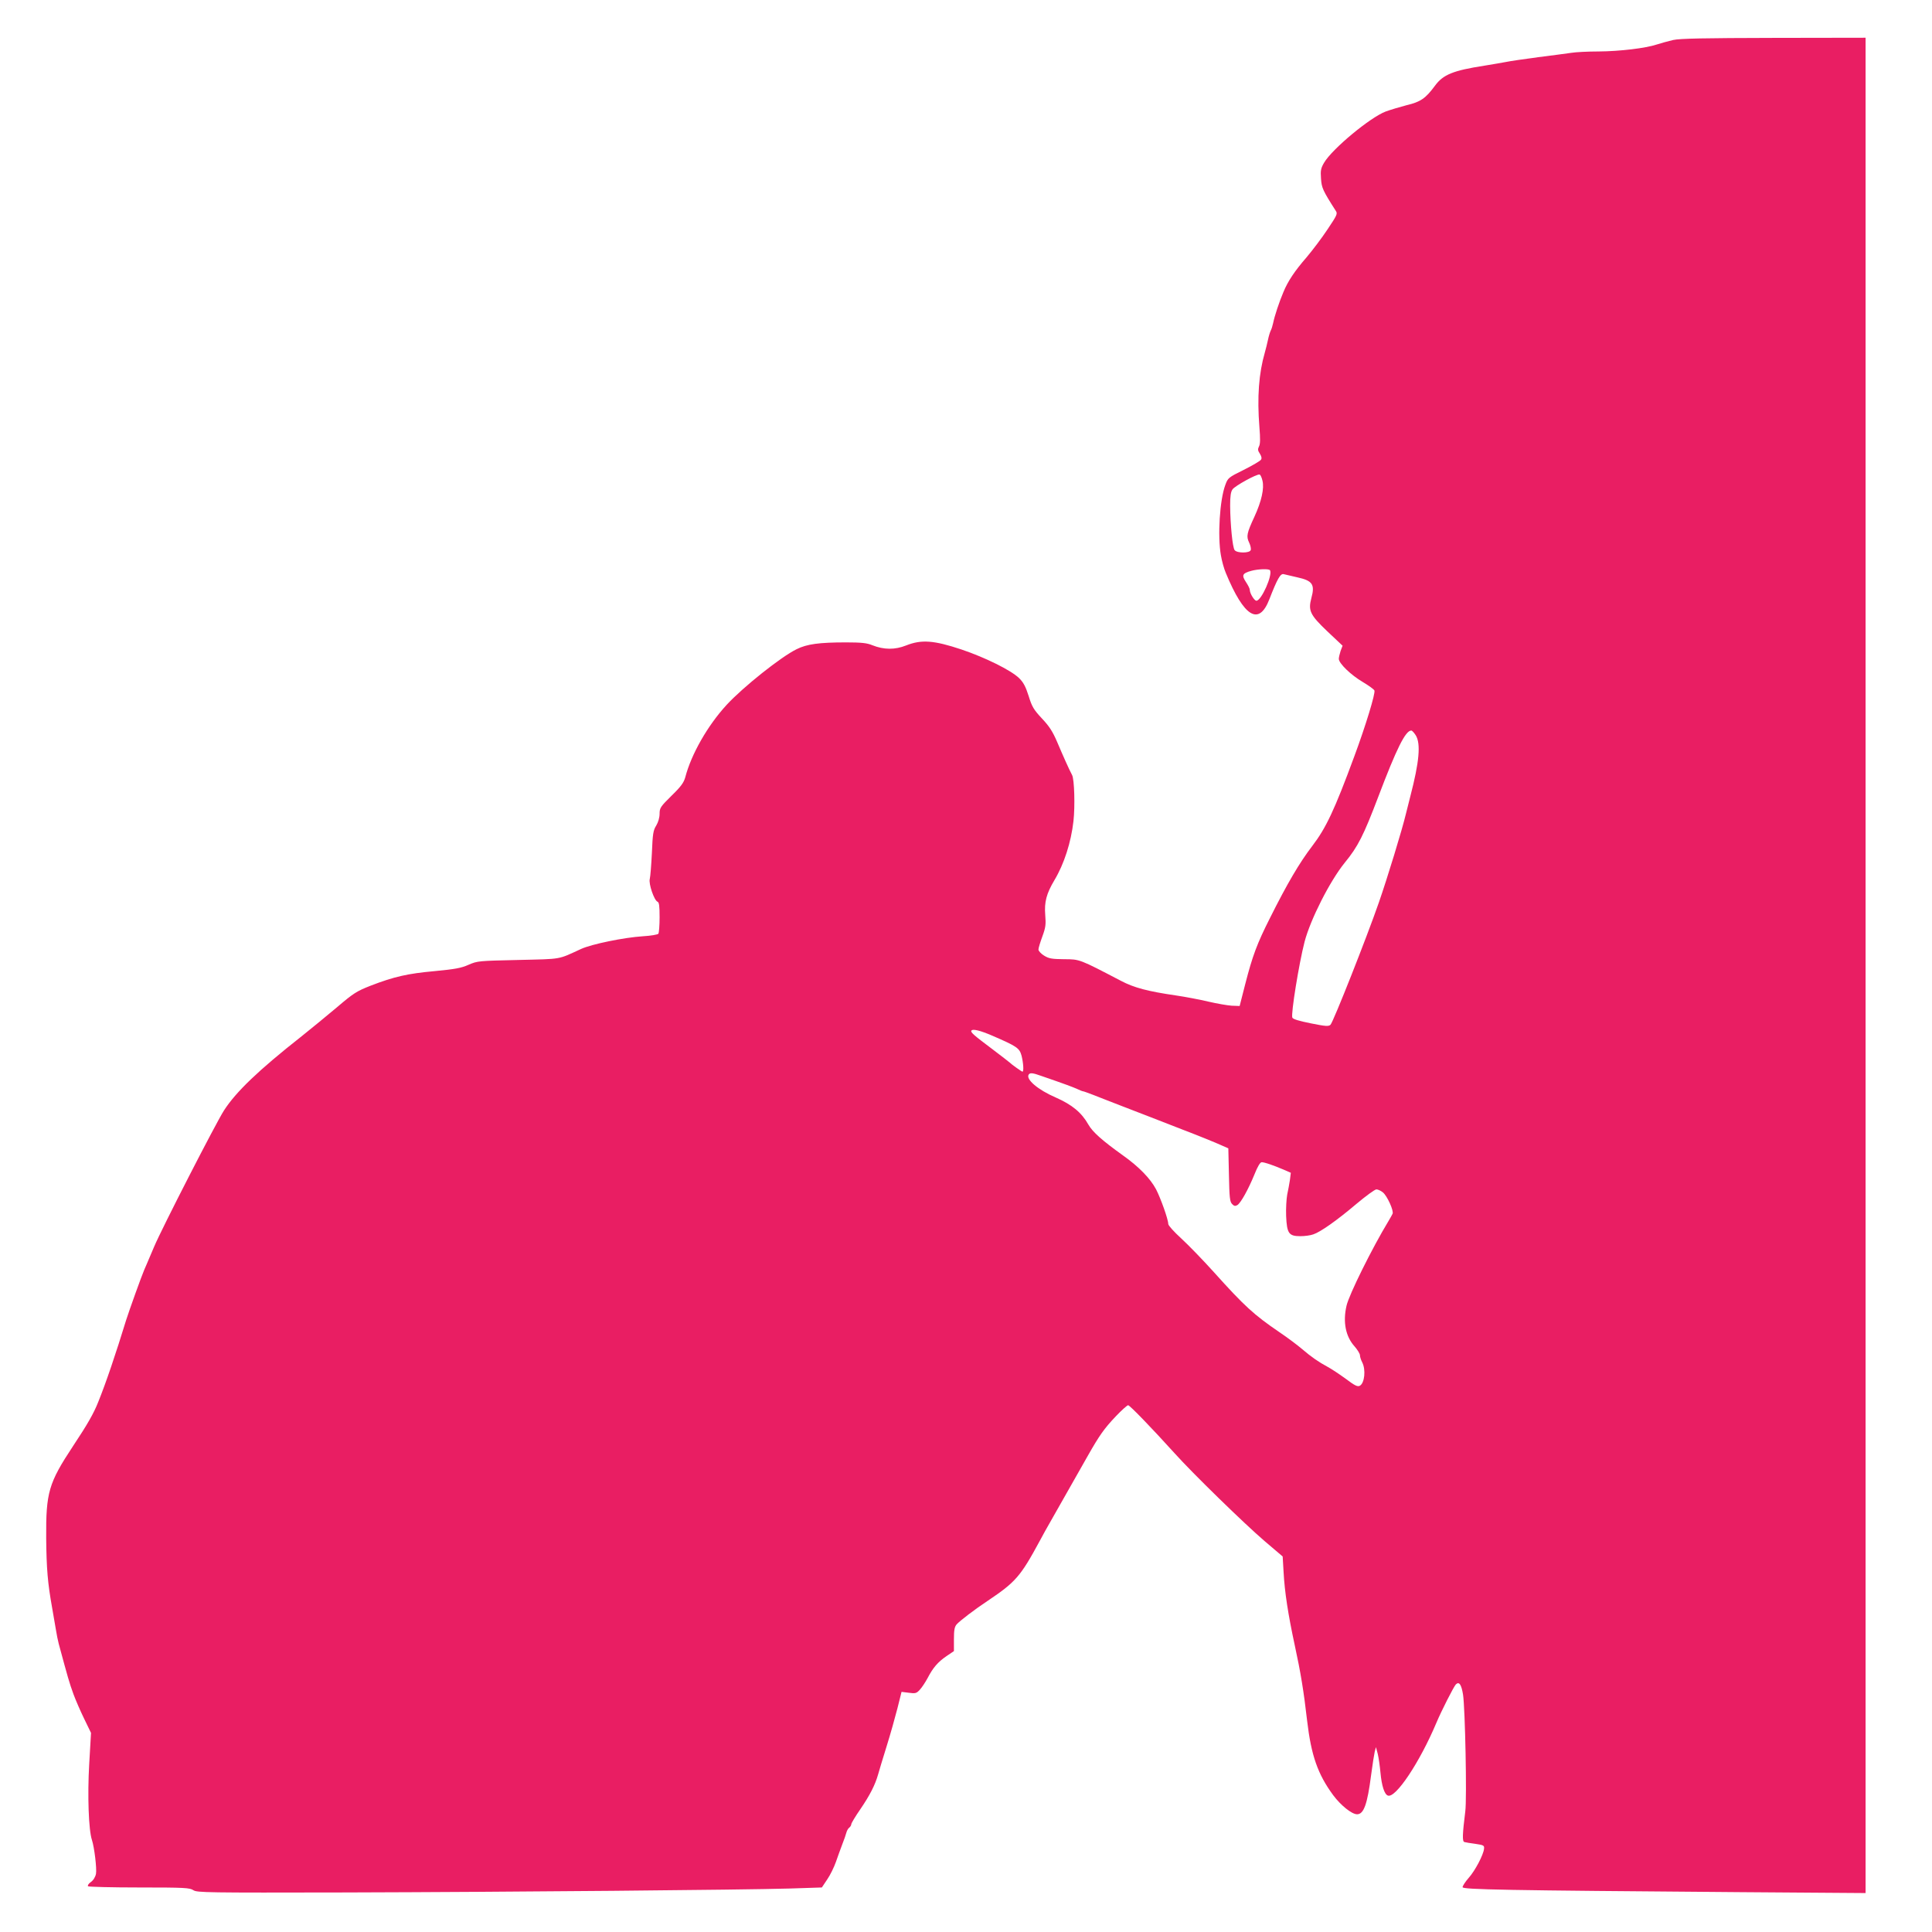
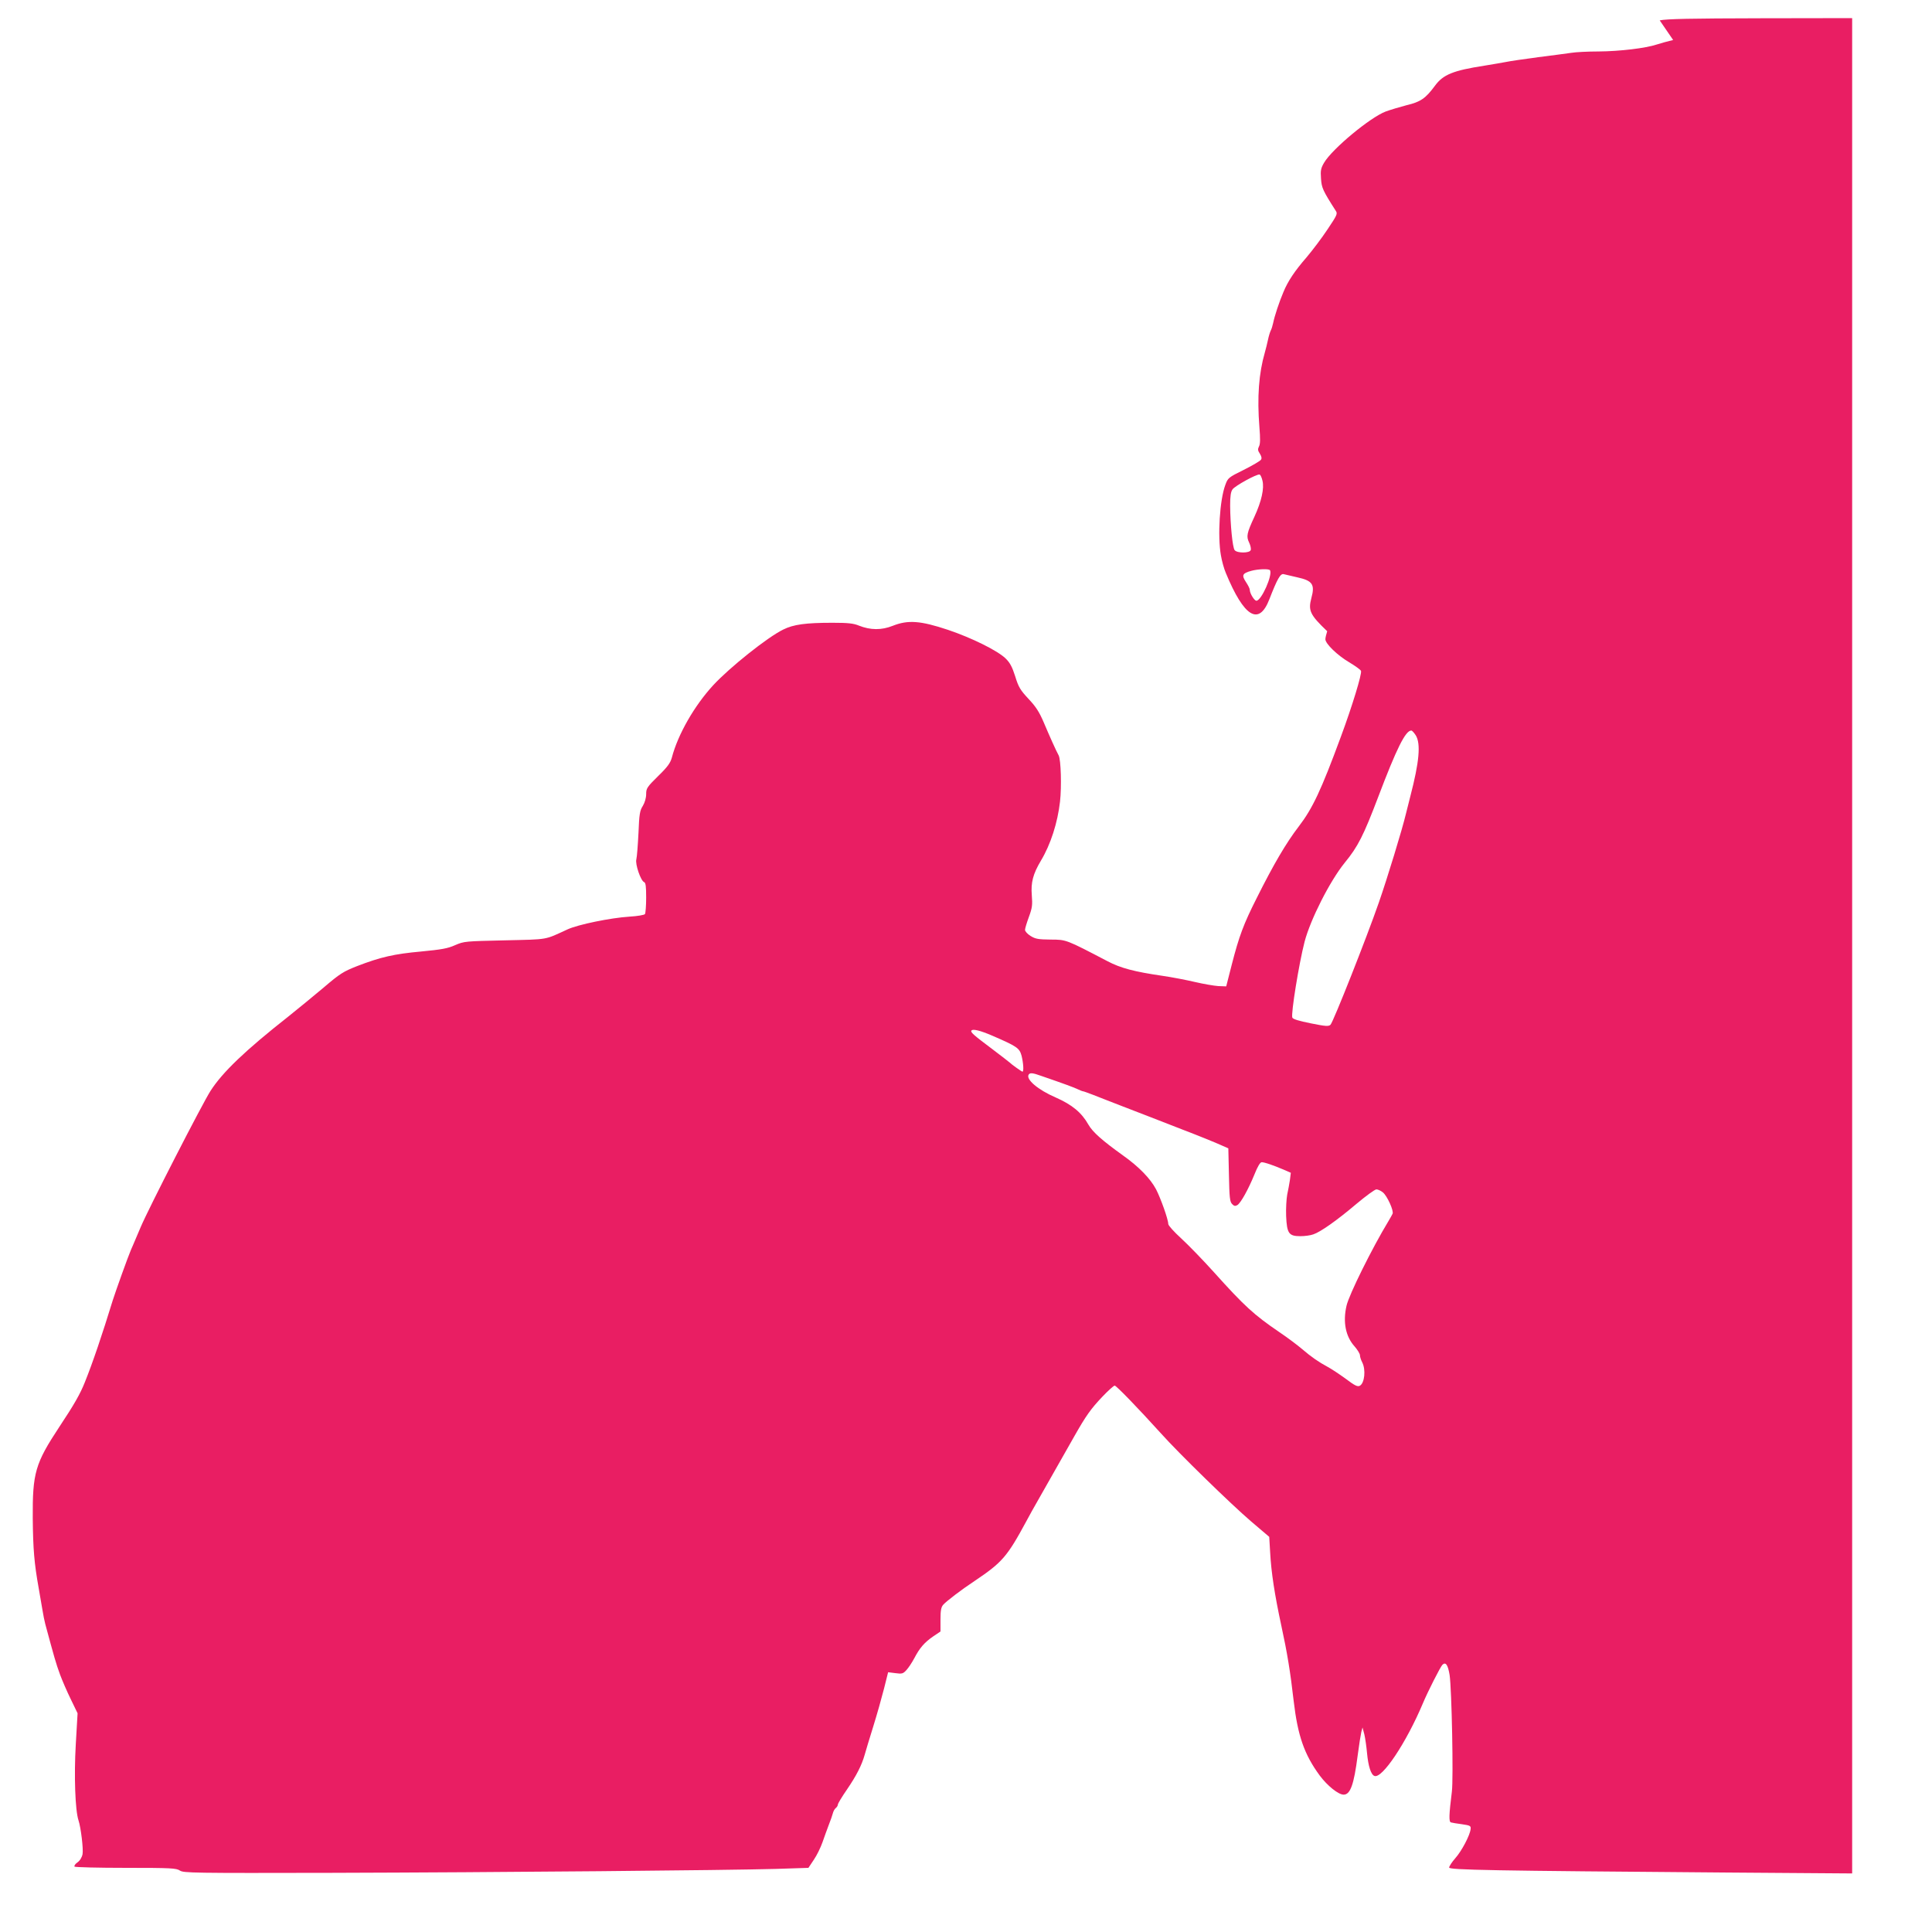
<svg xmlns="http://www.w3.org/2000/svg" version="1.0" width="1280pt" height="1280pt" viewBox="0 0 1280 1280" preserveAspectRatio="xMidYMid meet">
  <g transform="translate(0,1280) scale(0.1,-0.1)" fill="#e91e63" stroke="none">
-     <path d="M11085 12535 c-33 -8 -82 -21 -109 -30 -72 -24 -243 -45 -386 -46 -69 0 -150 -4 -180 -9 -30 -4 -129 -18 -220 -29 -91 -12 -187 -26 -215 -32 -27 -5 -90 -16 -140 -24 -207 -32 -274 -59 -328 -133 -62 -84 -95 -107 -188 -129 -46 -12 -109 -31 -139 -42 -104 -40 -353 -247 -407 -338 -22 -37 -25 -53 -21 -106 4 -61 11 -78 98 -214 13 -19 8 -29 -55 -123 -37 -56 -100 -139 -138 -184 -79 -91 -124 -158 -154 -231 -27 -63 -59 -159 -68 -205 -4 -19 -11 -41 -16 -50 -4 -8 -13 -35 -18 -60 -5 -25 -15 -63 -21 -85 -40 -138 -52 -296 -36 -496 6 -75 6 -111 -3 -127 -9 -18 -8 -27 6 -48 11 -18 14 -31 7 -40 -5 -8 -56 -38 -114 -67 -101 -50 -105 -53 -122 -100 -37 -99 -52 -339 -29 -467 6 -36 20 -87 32 -115 121 -294 220 -354 289 -175 52 134 73 172 95 166 11 -3 52 -12 90 -21 101 -22 118 -47 93 -138 -22 -83 -8 -111 105 -219 l102 -96 -13 -34 c-6 -19 -12 -43 -12 -53 0 -30 80 -107 158 -153 40 -24 75 -49 78 -57 7 -19 -58 -233 -133 -435 -132 -358 -188 -476 -279 -595 -85 -111 -167 -251 -279 -475 -87 -172 -117 -253 -165 -440 -5 -19 -15 -60 -23 -90 l-14 -55 -53 2 c-29 2 -98 14 -154 27 -55 13 -153 32 -216 41 -185 27 -277 51 -364 97 -274 143 -272 143 -376 143 -82 1 -101 4 -133 24 -20 12 -37 31 -37 40 0 10 12 49 26 87 22 60 24 79 19 142 -7 86 8 142 61 231 64 107 110 250 126 391 11 99 6 276 -9 305 -19 35 -60 127 -99 219 -30 70 -52 104 -101 156 -54 58 -66 77 -88 149 -20 63 -35 91 -64 119 -54 52 -224 136 -381 189 -183 61 -265 67 -366 27 -75 -30 -148 -29 -224 1 -36 15 -72 19 -175 19 -178 0 -259 -11 -327 -45 -103 -50 -354 -250 -464 -369 -125 -136 -234 -326 -274 -480 -10 -35 -28 -61 -91 -122 -73 -72 -79 -81 -79 -119 0 -26 -9 -56 -22 -78 -20 -31 -24 -55 -29 -181 -4 -80 -10 -157 -14 -173 -9 -32 29 -142 51 -151 11 -4 14 -28 14 -103 0 -54 -4 -103 -8 -109 -4 -6 -50 -14 -103 -17 -125 -8 -339 -52 -409 -84 -157 -72 -122 -66 -415 -73 -264 -6 -271 -6 -331 -32 -49 -22 -90 -29 -225 -42 -177 -16 -267 -36 -425 -97 -91 -36 -112 -49 -221 -142 -66 -56 -172 -142 -234 -192 -286 -225 -436 -369 -515 -492 -52 -80 -413 -784 -463 -903 -13 -30 -30 -70 -37 -87 -8 -18 -20 -48 -28 -65 -19 -44 -100 -270 -120 -333 -69 -225 -134 -417 -185 -543 -30 -76 -71 -148 -168 -294 -161 -244 -179 -306 -177 -608 2 -204 10 -298 39 -460 8 -47 19 -112 25 -145 5 -33 14 -76 19 -95 61 -226 70 -258 98 -335 14 -38 46 -112 71 -163 l45 -93 -12 -207 c-12 -206 -4 -436 18 -502 16 -48 33 -190 27 -224 -4 -21 -17 -43 -34 -55 -15 -10 -23 -23 -19 -28 5 -4 158 -8 340 -8 300 0 334 -2 358 -18 24 -16 84 -17 1005 -15 1117 3 2626 17 2944 26 l215 7 36 54 c20 29 45 81 57 115 11 33 31 86 42 116 12 30 24 65 27 77 3 12 11 28 19 34 8 6 14 17 14 23 0 7 27 52 61 101 62 91 97 159 117 230 6 22 31 105 56 185 25 80 57 194 72 253 l27 108 48 -6 c44 -6 51 -4 73 20 14 15 37 50 52 78 36 69 67 105 125 145 l49 33 0 78 c0 61 4 83 18 99 20 23 122 101 207 157 183 123 216 160 343 395 19 36 53 97 75 135 36 63 154 271 244 430 76 134 108 180 186 262 38 40 75 73 81 73 11 0 154 -148 307 -317 119 -133 464 -469 596 -582 l121 -103 6 -102 c7 -133 30 -282 74 -486 39 -179 60 -307 82 -500 27 -230 70 -354 173 -494 50 -67 123 -126 158 -126 44 0 68 65 93 260 9 69 20 138 24 155 l8 30 12 -45 c6 -25 14 -81 18 -125 8 -86 26 -143 49 -151 51 -20 211 220 321 481 33 79 115 240 129 255 22 22 37 0 48 -67 14 -93 26 -689 15 -773 -19 -153 -21 -200 -6 -204 7 -2 40 -8 73 -12 55 -8 60 -11 57 -33 -4 -40 -59 -145 -102 -193 -22 -25 -40 -53 -40 -61 0 -16 275 -21 1838 -33 l832 -6 0 6146 0 6146 -607 -1 c-464 -1 -622 -4 -668 -14z m-2721 -2919 c13 -51 -6 -137 -53 -239 -51 -110 -55 -131 -35 -172 9 -19 14 -42 10 -50 -7 -20 -89 -21 -106 0 -14 16 -29 170 -30 295 0 62 4 92 16 108 16 23 161 103 179 98 6 -1 14 -19 19 -40z m50 -594 c19 -31 -57 -202 -90 -202 -14 0 -44 49 -44 73 0 8 -12 31 -26 52 -29 44 -23 57 36 73 43 12 117 15 124 4z m966 -1094 c34 -56 23 -176 -36 -403 -8 -33 -21 -85 -29 -115 -25 -106 -124 -429 -180 -590 -82 -236 -301 -789 -320 -809 -12 -12 -31 -11 -130 9 -80 16 -119 28 -123 38 -10 26 44 358 81 502 39 149 168 403 266 524 88 107 125 181 222 436 122 322 181 440 219 440 6 0 19 -15 30 -32z m-2805 -1990 c164 -71 179 -82 193 -132 12 -48 16 -106 6 -106 -5 0 -74 49 -84 60 -3 3 -52 41 -110 85 -132 99 -151 116 -144 127 8 13 58 1 139 -34z m326 -267 c157 -54 207 -73 236 -86 17 -8 34 -15 38 -15 4 0 34 -11 68 -24 34 -14 116 -45 182 -71 186 -72 208 -80 410 -159 105 -40 215 -85 246 -99 l57 -25 4 -176 c3 -151 6 -178 21 -193 13 -14 21 -15 35 -7 23 15 72 103 113 203 21 53 38 81 48 81 19 0 77 -20 145 -49 l48 -21 -6 -48 c-4 -26 -12 -70 -18 -97 -5 -28 -9 -91 -7 -142 5 -115 18 -133 94 -133 29 0 67 5 86 12 48 16 156 92 287 203 62 52 121 95 131 95 10 0 30 -9 43 -20 28 -22 74 -123 64 -142 -3 -7 -16 -29 -27 -48 -108 -178 -262 -489 -278 -561 -25 -108 -6 -204 54 -270 19 -22 35 -48 35 -58 0 -10 7 -32 15 -47 25 -48 16 -138 -16 -155 -15 -8 -33 1 -93 46 -41 30 -94 65 -118 78 -63 34 -109 66 -170 118 -29 25 -98 77 -153 114 -166 113 -230 171 -433 397 -72 80 -170 181 -217 224 -47 43 -85 85 -85 95 0 30 -50 170 -81 230 -38 71 -113 149 -219 224 -138 99 -201 155 -229 204 -45 80 -108 132 -217 180 -118 51 -198 120 -179 151 9 14 25 13 86 -9z" />
+     <path d="M11085 12535 c-33 -8 -82 -21 -109 -30 -72 -24 -243 -45 -386 -46 -69 0 -150 -4 -180 -9 -30 -4 -129 -18 -220 -29 -91 -12 -187 -26 -215 -32 -27 -5 -90 -16 -140 -24 -207 -32 -274 -59 -328 -133 -62 -84 -95 -107 -188 -129 -46 -12 -109 -31 -139 -42 -104 -40 -353 -247 -407 -338 -22 -37 -25 -53 -21 -106 4 -61 11 -78 98 -214 13 -19 8 -29 -55 -123 -37 -56 -100 -139 -138 -184 -79 -91 -124 -158 -154 -231 -27 -63 -59 -159 -68 -205 -4 -19 -11 -41 -16 -50 -4 -8 -13 -35 -18 -60 -5 -25 -15 -63 -21 -85 -40 -138 -52 -296 -36 -496 6 -75 6 -111 -3 -127 -9 -18 -8 -27 6 -48 11 -18 14 -31 7 -40 -5 -8 -56 -38 -114 -67 -101 -50 -105 -53 -122 -100 -37 -99 -52 -339 -29 -467 6 -36 20 -87 32 -115 121 -294 220 -354 289 -175 52 134 73 172 95 166 11 -3 52 -12 90 -21 101 -22 118 -47 93 -138 -22 -83 -8 -111 105 -219 c-6 -19 -12 -43 -12 -53 0 -30 80 -107 158 -153 40 -24 75 -49 78 -57 7 -19 -58 -233 -133 -435 -132 -358 -188 -476 -279 -595 -85 -111 -167 -251 -279 -475 -87 -172 -117 -253 -165 -440 -5 -19 -15 -60 -23 -90 l-14 -55 -53 2 c-29 2 -98 14 -154 27 -55 13 -153 32 -216 41 -185 27 -277 51 -364 97 -274 143 -272 143 -376 143 -82 1 -101 4 -133 24 -20 12 -37 31 -37 40 0 10 12 49 26 87 22 60 24 79 19 142 -7 86 8 142 61 231 64 107 110 250 126 391 11 99 6 276 -9 305 -19 35 -60 127 -99 219 -30 70 -52 104 -101 156 -54 58 -66 77 -88 149 -20 63 -35 91 -64 119 -54 52 -224 136 -381 189 -183 61 -265 67 -366 27 -75 -30 -148 -29 -224 1 -36 15 -72 19 -175 19 -178 0 -259 -11 -327 -45 -103 -50 -354 -250 -464 -369 -125 -136 -234 -326 -274 -480 -10 -35 -28 -61 -91 -122 -73 -72 -79 -81 -79 -119 0 -26 -9 -56 -22 -78 -20 -31 -24 -55 -29 -181 -4 -80 -10 -157 -14 -173 -9 -32 29 -142 51 -151 11 -4 14 -28 14 -103 0 -54 -4 -103 -8 -109 -4 -6 -50 -14 -103 -17 -125 -8 -339 -52 -409 -84 -157 -72 -122 -66 -415 -73 -264 -6 -271 -6 -331 -32 -49 -22 -90 -29 -225 -42 -177 -16 -267 -36 -425 -97 -91 -36 -112 -49 -221 -142 -66 -56 -172 -142 -234 -192 -286 -225 -436 -369 -515 -492 -52 -80 -413 -784 -463 -903 -13 -30 -30 -70 -37 -87 -8 -18 -20 -48 -28 -65 -19 -44 -100 -270 -120 -333 -69 -225 -134 -417 -185 -543 -30 -76 -71 -148 -168 -294 -161 -244 -179 -306 -177 -608 2 -204 10 -298 39 -460 8 -47 19 -112 25 -145 5 -33 14 -76 19 -95 61 -226 70 -258 98 -335 14 -38 46 -112 71 -163 l45 -93 -12 -207 c-12 -206 -4 -436 18 -502 16 -48 33 -190 27 -224 -4 -21 -17 -43 -34 -55 -15 -10 -23 -23 -19 -28 5 -4 158 -8 340 -8 300 0 334 -2 358 -18 24 -16 84 -17 1005 -15 1117 3 2626 17 2944 26 l215 7 36 54 c20 29 45 81 57 115 11 33 31 86 42 116 12 30 24 65 27 77 3 12 11 28 19 34 8 6 14 17 14 23 0 7 27 52 61 101 62 91 97 159 117 230 6 22 31 105 56 185 25 80 57 194 72 253 l27 108 48 -6 c44 -6 51 -4 73 20 14 15 37 50 52 78 36 69 67 105 125 145 l49 33 0 78 c0 61 4 83 18 99 20 23 122 101 207 157 183 123 216 160 343 395 19 36 53 97 75 135 36 63 154 271 244 430 76 134 108 180 186 262 38 40 75 73 81 73 11 0 154 -148 307 -317 119 -133 464 -469 596 -582 l121 -103 6 -102 c7 -133 30 -282 74 -486 39 -179 60 -307 82 -500 27 -230 70 -354 173 -494 50 -67 123 -126 158 -126 44 0 68 65 93 260 9 69 20 138 24 155 l8 30 12 -45 c6 -25 14 -81 18 -125 8 -86 26 -143 49 -151 51 -20 211 220 321 481 33 79 115 240 129 255 22 22 37 0 48 -67 14 -93 26 -689 15 -773 -19 -153 -21 -200 -6 -204 7 -2 40 -8 73 -12 55 -8 60 -11 57 -33 -4 -40 -59 -145 -102 -193 -22 -25 -40 -53 -40 -61 0 -16 275 -21 1838 -33 l832 -6 0 6146 0 6146 -607 -1 c-464 -1 -622 -4 -668 -14z m-2721 -2919 c13 -51 -6 -137 -53 -239 -51 -110 -55 -131 -35 -172 9 -19 14 -42 10 -50 -7 -20 -89 -21 -106 0 -14 16 -29 170 -30 295 0 62 4 92 16 108 16 23 161 103 179 98 6 -1 14 -19 19 -40z m50 -594 c19 -31 -57 -202 -90 -202 -14 0 -44 49 -44 73 0 8 -12 31 -26 52 -29 44 -23 57 36 73 43 12 117 15 124 4z m966 -1094 c34 -56 23 -176 -36 -403 -8 -33 -21 -85 -29 -115 -25 -106 -124 -429 -180 -590 -82 -236 -301 -789 -320 -809 -12 -12 -31 -11 -130 9 -80 16 -119 28 -123 38 -10 26 44 358 81 502 39 149 168 403 266 524 88 107 125 181 222 436 122 322 181 440 219 440 6 0 19 -15 30 -32z m-2805 -1990 c164 -71 179 -82 193 -132 12 -48 16 -106 6 -106 -5 0 -74 49 -84 60 -3 3 -52 41 -110 85 -132 99 -151 116 -144 127 8 13 58 1 139 -34z m326 -267 c157 -54 207 -73 236 -86 17 -8 34 -15 38 -15 4 0 34 -11 68 -24 34 -14 116 -45 182 -71 186 -72 208 -80 410 -159 105 -40 215 -85 246 -99 l57 -25 4 -176 c3 -151 6 -178 21 -193 13 -14 21 -15 35 -7 23 15 72 103 113 203 21 53 38 81 48 81 19 0 77 -20 145 -49 l48 -21 -6 -48 c-4 -26 -12 -70 -18 -97 -5 -28 -9 -91 -7 -142 5 -115 18 -133 94 -133 29 0 67 5 86 12 48 16 156 92 287 203 62 52 121 95 131 95 10 0 30 -9 43 -20 28 -22 74 -123 64 -142 -3 -7 -16 -29 -27 -48 -108 -178 -262 -489 -278 -561 -25 -108 -6 -204 54 -270 19 -22 35 -48 35 -58 0 -10 7 -32 15 -47 25 -48 16 -138 -16 -155 -15 -8 -33 1 -93 46 -41 30 -94 65 -118 78 -63 34 -109 66 -170 118 -29 25 -98 77 -153 114 -166 113 -230 171 -433 397 -72 80 -170 181 -217 224 -47 43 -85 85 -85 95 0 30 -50 170 -81 230 -38 71 -113 149 -219 224 -138 99 -201 155 -229 204 -45 80 -108 132 -217 180 -118 51 -198 120 -179 151 9 14 25 13 86 -9z" />
  </g>
</svg>